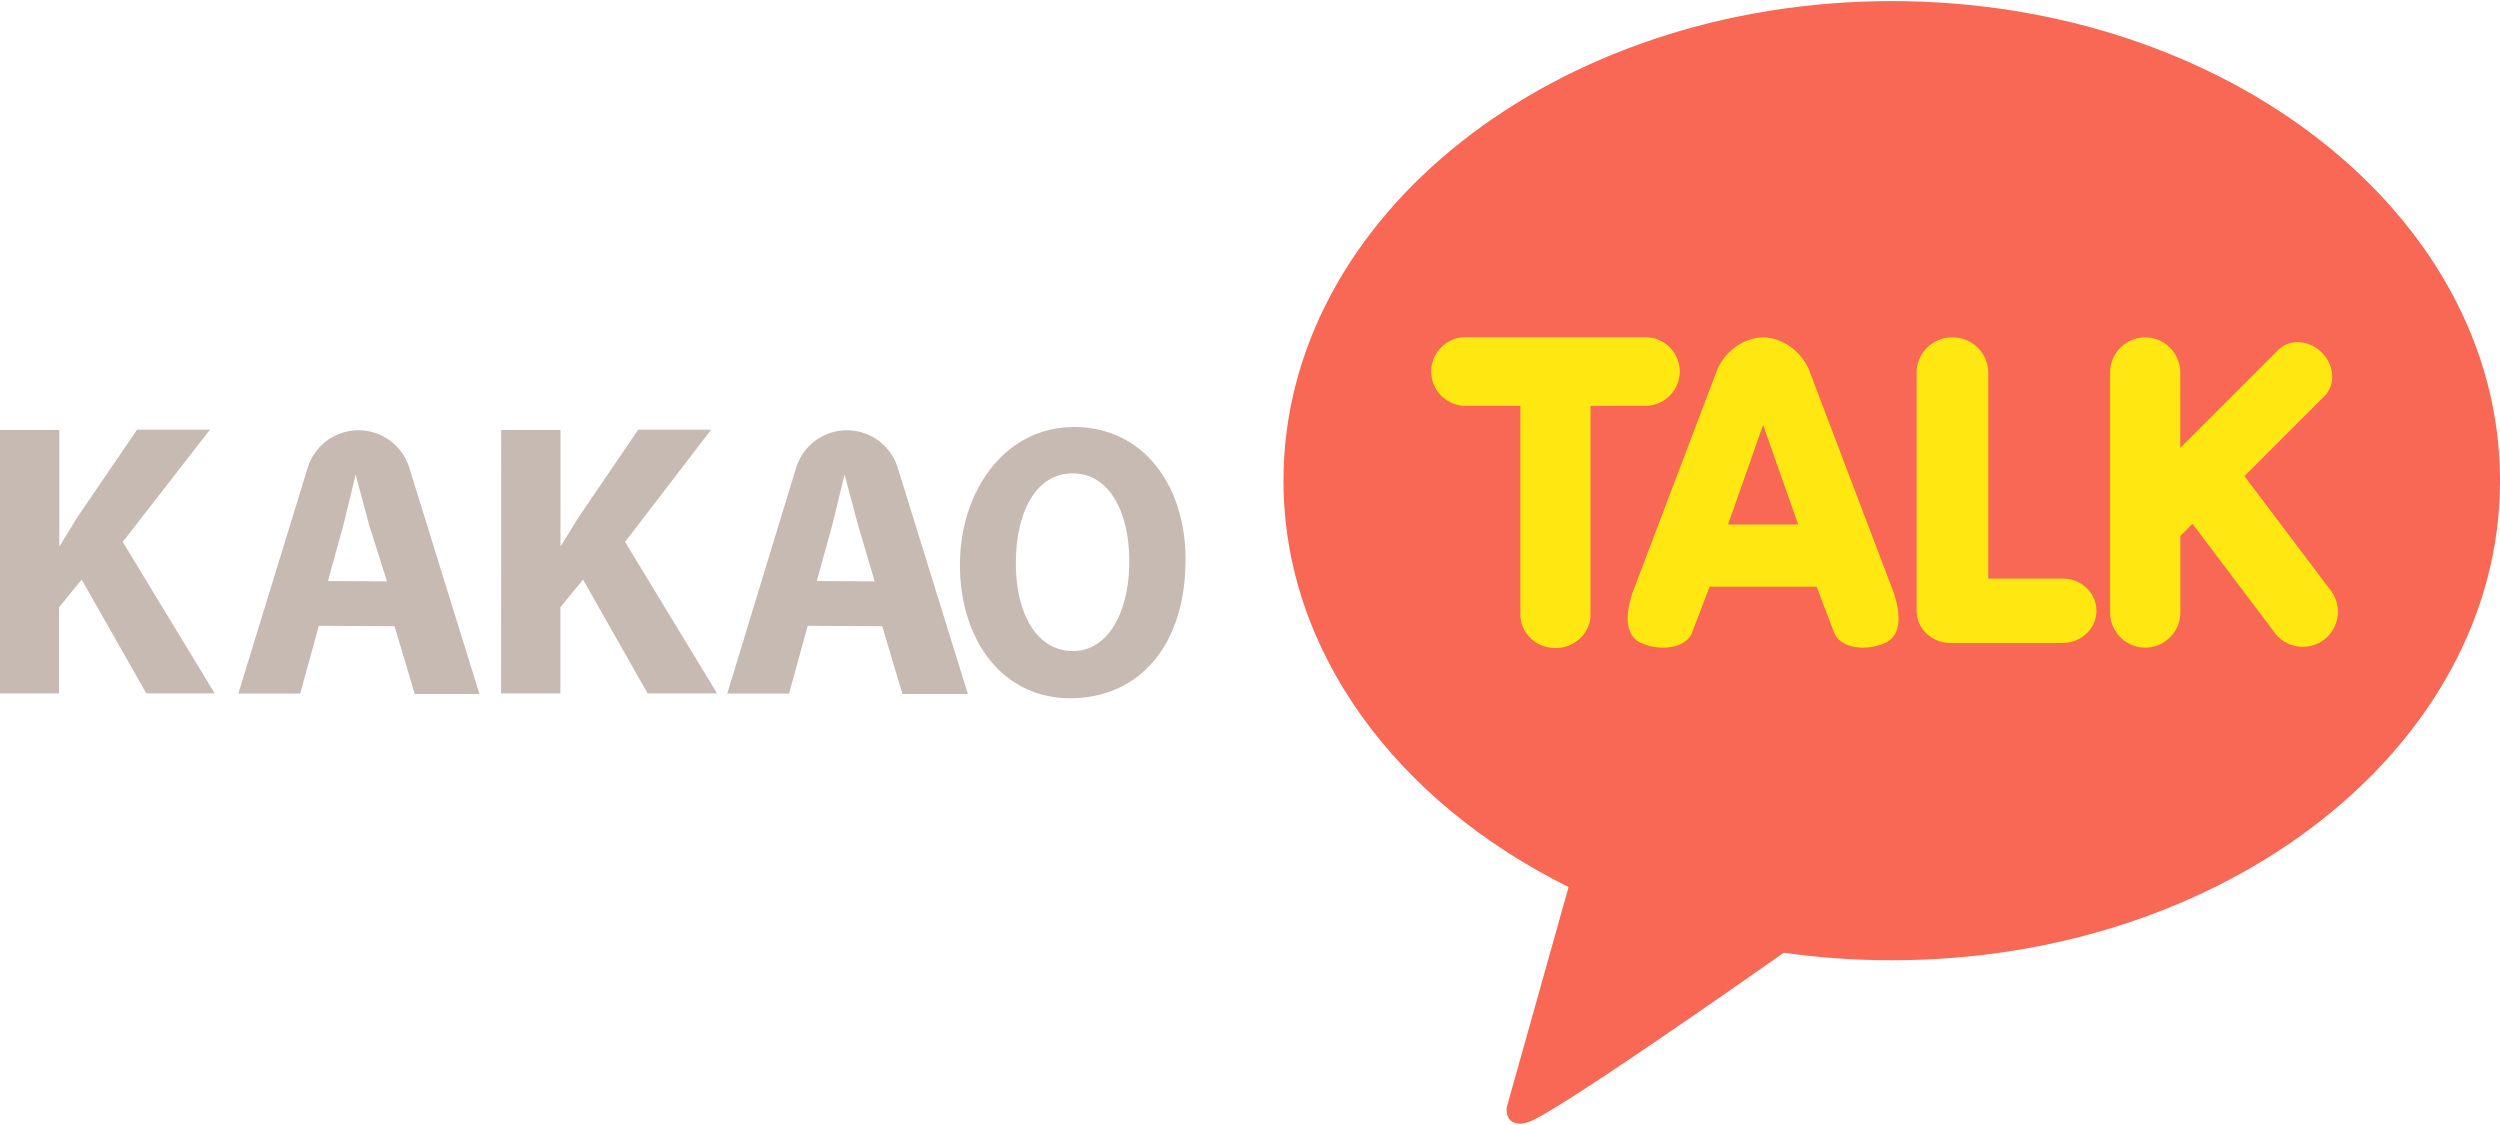
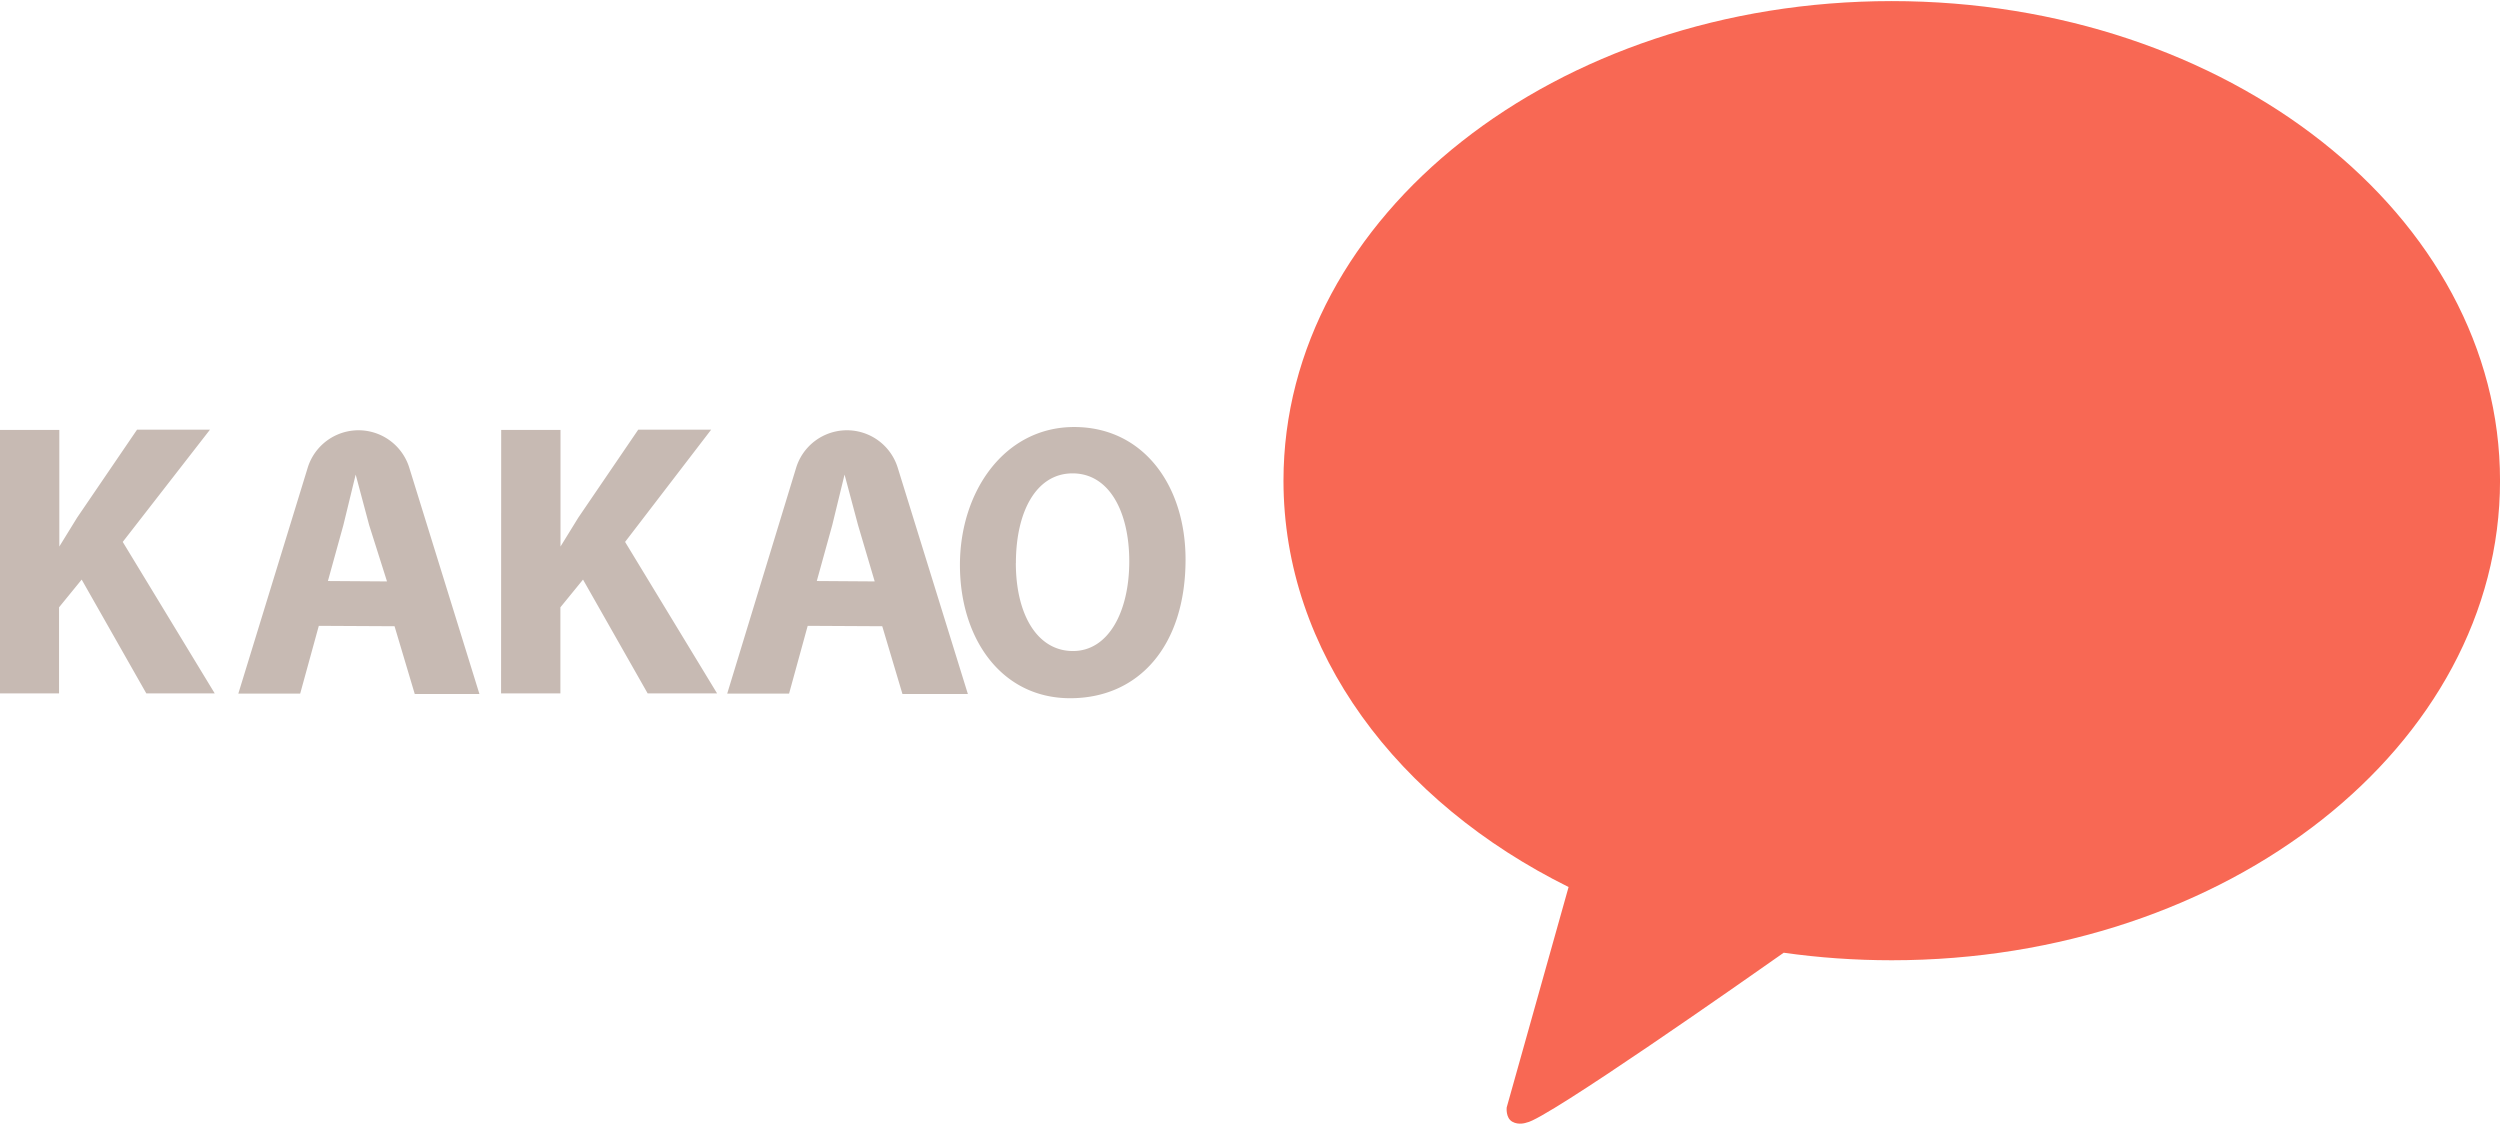
<svg xmlns="http://www.w3.org/2000/svg" fill="#f86854" height="51.2" preserveAspectRatio="xMidYMid meet" version="1" viewBox="3.1 4.4 113.8 51.2" width="113.8" zoomAndPan="magnify">
  <g id="change1_1">
    <path d="m89.212 4.45c-15.292 0-27.688 9.774-27.688 21.83 0 7.795 5.182 14.634 12.978 18.497l-2.817 10.033s-0.055 0.47 0.25 0.648 0.66 0.04 0.66 0.04c0.87-0.122 10.1-6.605 11.7-7.73 1.596 0.226 3.24 0.343 4.918 0.343 15.292 0 27.688-9.774 27.688-21.83s-12.4-21.831-27.688-21.831z" fill="inherit" />
  </g>
  <g id="change2_1">
-     <path d="m73.904 33.9c-0.88 0-1.597-0.684-1.597-1.525v-9.5h-2.492a1.57 1.57 0 0 1 -1.568 -1.564 1.57 1.57 0 0 1 1.568 -1.564h8.18a1.57 1.57 0 0 1 1.568 1.564 1.57 1.57 0 0 1 -1.568 1.564h-2.495v9.5c0 0.84-0.716 1.525-1.597 1.525zm14.007-0.02c-0.666 0-1.176-0.27-1.33-0.706l-0.79-2.07h-4.87l-0.79 2.072c-0.153 0.434-0.662 0.704-1.328 0.704-0.35 0-0.697-0.075-1.015-0.22-0.44-0.203-0.864-0.762-0.38-2.268l3.82-10.057c0.27-0.765 1.087-1.553 2.127-1.577 1.043 0.023 1.86 0.812 2.13 1.578l3.82 10.052c0.486 1.5 0.063 2.07-0.378 2.27-0.32 0.145-0.665 0.22-1.015 0.22zm-2.96-5.606l-1.595-4.533-1.595 4.533zm6.924 5.393c-0.844 0-1.53-0.657-1.53-1.464v-10.85c0-0.88 0.732-1.597 1.63-1.597s1.63 0.716 1.63 1.597v9.384h3.395c0.844 0 1.53 0.657 1.53 1.464s-0.687 1.464-1.53 1.464zm8.874 0.212a1.6 1.6 0 0 1 -1.597 -1.597v-10.927a1.6 1.6 0 0 1 1.597 -1.597 1.6 1.6 0 0 1 1.597 1.597v3.433l4.457-4.457a1.24 1.24 0 0 1 0.886 -0.355c0.4 0 0.8 0.172 1.1 0.472 0.28 0.28 0.447 0.64 0.47 1.013s-0.102 0.722-0.352 0.973l-3.64 3.64 3.932 5.21c0.256 0.338 0.367 0.764 0.307 1.183s-0.28 0.8-0.62 1.053a1.58 1.58 0 0 1 -0.961 0.322c-0.502 0.002-0.975-0.233-1.276-0.635l-3.746-4.964-0.554 0.554v3.485a1.6 1.6 0 0 1 -1.598 1.598z" fill="#ffe812" />
-   </g>
+     </g>
  <g id="change3_1">
    <path d="m3.1 23.972h2.7v5.306l0.812-1.318 2.725-4h3.32l-3.97 5.108 4.187 6.895h-3.114l-2.942-5.18-1.03 1.263v3.917h-2.688zm22.814 0h2.7v5.306l0.812-1.318 2.725-4h3.32l-3.917 5.108 4.187 6.895h-3.16l-2.942-5.18-1.03 1.263v3.917h-2.7zm13.952 8.916l-0.848 3.086h-2.816l3.14-10.288a2.42 2.42 0 0 1 4.621 0l3.195 10.306h-2.978l-0.92-3.086zm3.05-2.022l-0.758-2.563-0.614-2.3-0.56 2.3-0.704 2.545zm-25.304 2.022l-0.848 3.086h-2.816l3.16-10.288a2.42 2.42 0 0 1 4.621 0l3.195 10.306h-2.944l-0.92-3.086zm3.104-2.022l-0.812-2.563-0.614-2.3-0.56 2.3-0.704 2.545zm36.35-1c0 3.935-2.13 6.317-5.252 6.317s-5.018-2.7-5.018-6.065 2.04-6.28 5.198-6.28 5.072 2.67 5.072 6.028zm-7.725 0.162c0 2.346 0.975 4.007 2.6 4.007s2.563-1.805 2.563-4.08-0.92-4.007-2.58-4.007-2.58 1.75-2.58 4.08z" fill="#c7bab3" />
  </g>
</svg>